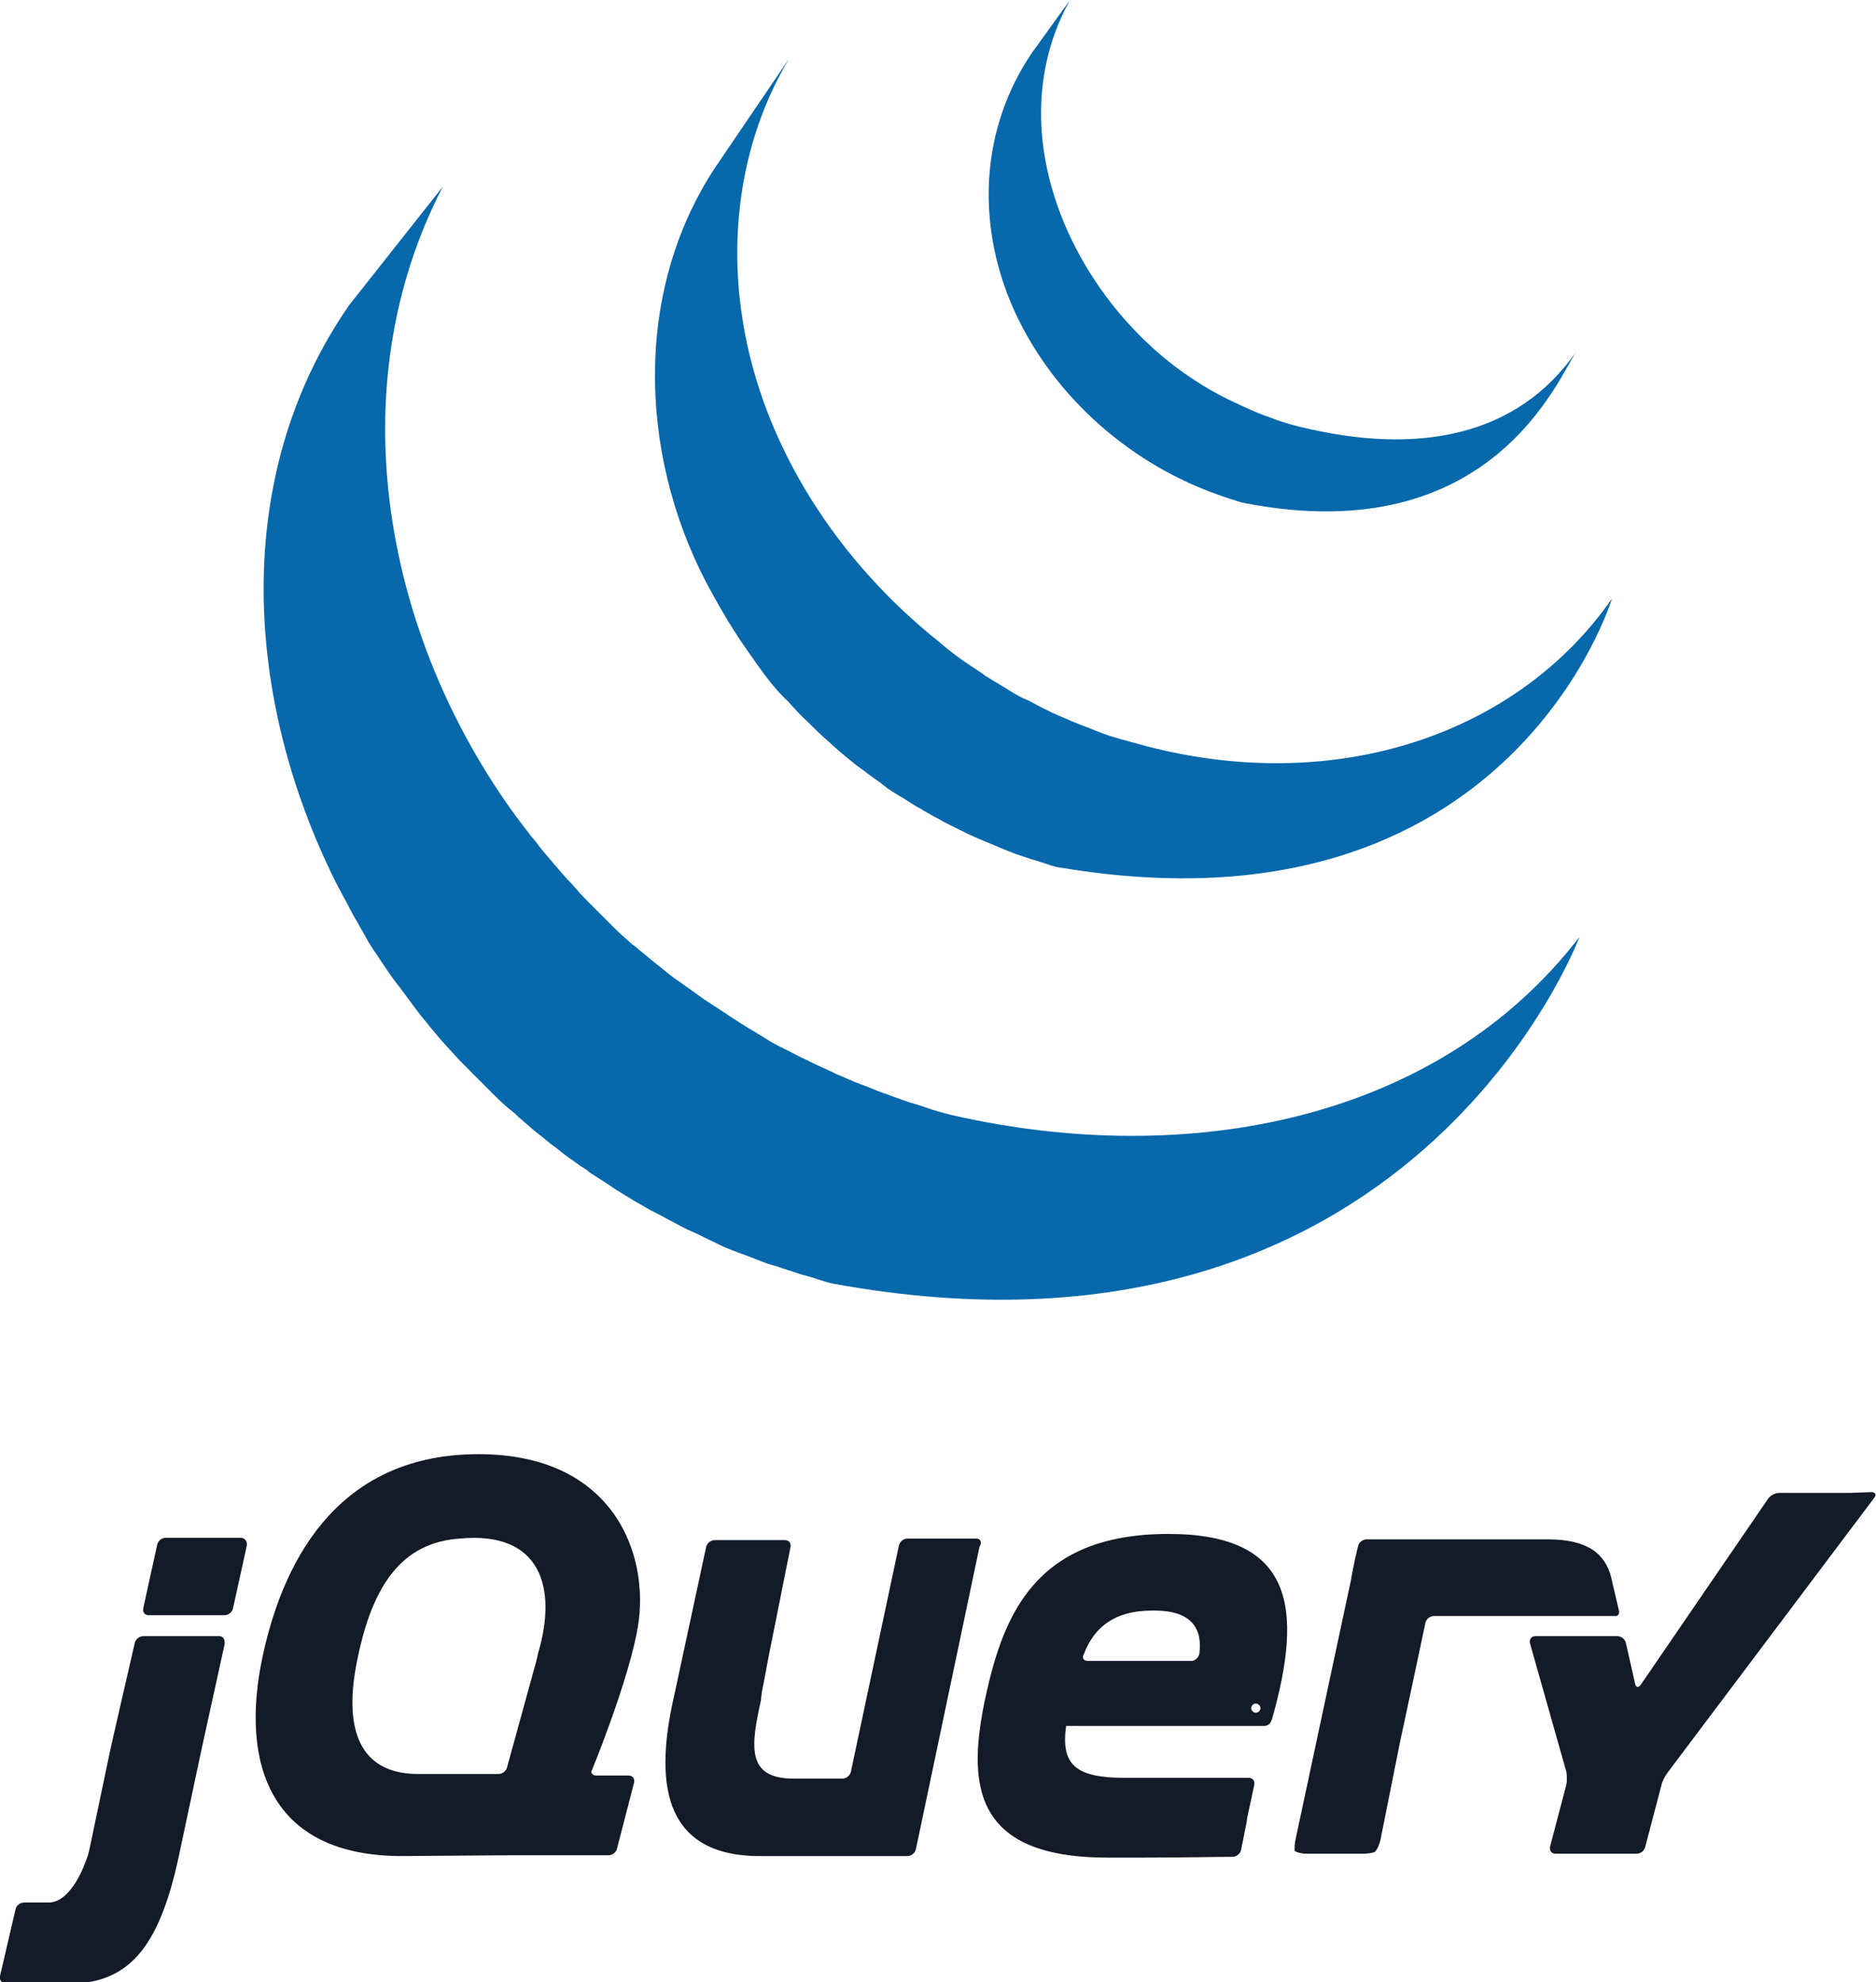
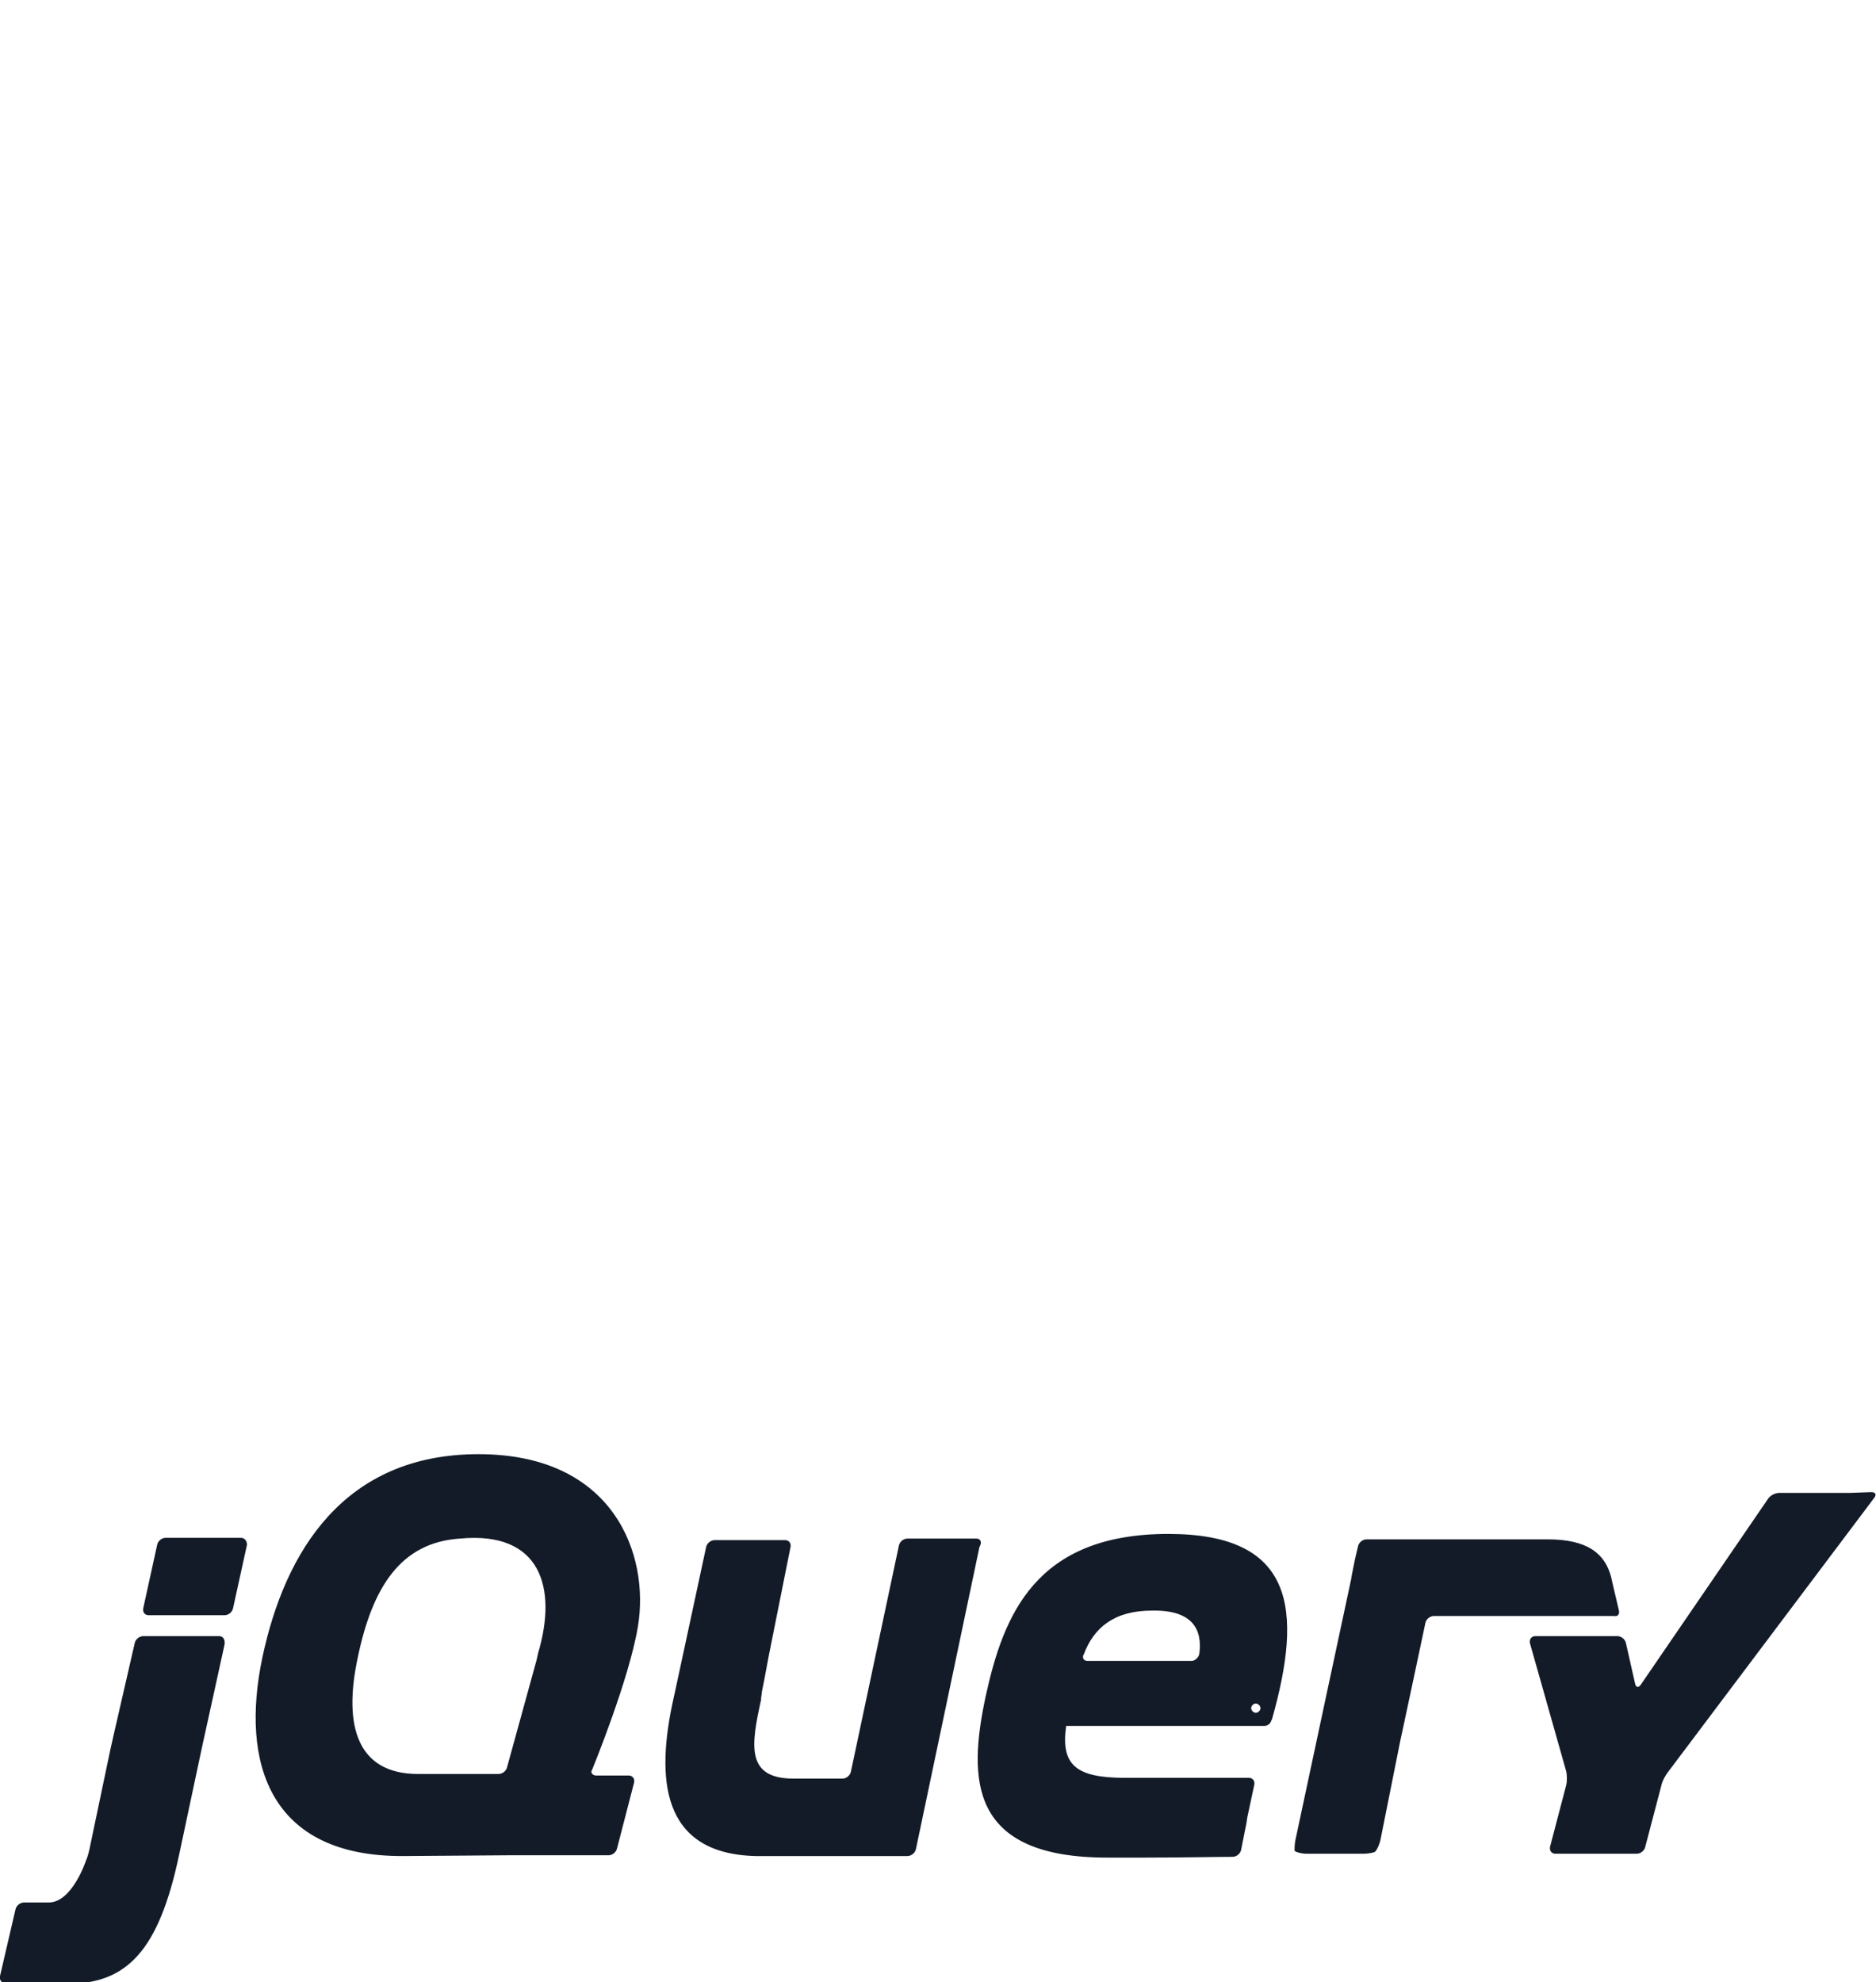
<svg xmlns="http://www.w3.org/2000/svg" version="1.1" id="Layer_1" x="0px" y="0px" viewBox="0 0 242.3 256" style="enable-background:new 0 0 242.3 256;" xml:space="preserve">
  <style type="text/css">
	.st0{fill:#0868AC;}
	.st1{fill:#131B28;}
</style>
-   <path class="st0" d="M45.1,39.4c-15.4,22.2-13.5,51-1.7,74.6l0.9,1.7l0.6,1.1l0.3,0.6l0.6,1.1c0.4,0.6,0.7,1.3,1.1,1.9l0.6,1.1  c0.4,0.7,0.9,1.4,1.3,2l0.6,0.9c0.6,0.9,1.2,1.8,1.9,2.7l0.1,0.1l0.3,0.4c0.6,0.8,1.1,1.5,1.7,2.3l0.6,0.8c0.5,0.7,1.1,1.3,1.6,2  l0.6,0.7c0.7,0.9,1.5,1.7,2.2,2.5l0,0l0.1,0.1c0.7,0.8,1.5,1.6,2.3,2.4l0.7,0.7c0.6,0.6,1.2,1.2,1.8,1.8l0.7,0.7  c0.8,0.8,1.6,1.5,2.5,2.2l0,0l0.4,0.4c0.7,0.6,1.5,1.3,2.2,1.9l0.9,0.7c0.6,0.5,1.2,1,1.9,1.5l1,0.8c0.7,0.5,1.4,1,2.1,1.5l0.8,0.5  l0.2,0.2c0.7,0.5,1.4,0.9,2,1.3l0.9,0.6c1,0.7,2.1,1.3,3.2,2l0.9,0.5c0.8,0.5,1.6,0.9,2.4,1.3l1.3,0.7l1.7,0.9l0.4,0.2l0.7,0.3  c0.9,0.4,1.8,0.9,2.7,1.3l0.6,0.3c1,0.5,2.1,0.9,3.2,1.3l0.8,0.3c1,0.4,2,0.8,3,1.1l0.4,0.1c1.1,0.4,2.2,0.7,3.3,1.1l0.8,0.2  c1.1,0.3,2.3,0.8,3.4,1c74.6,13.6,96.3-44.8,96.3-44.8c-18.2,23.7-50.5,30-81.1,23c-1.2-0.3-2.3-0.6-3.4-1l-0.9-0.3  c-1.1-0.3-2.2-0.7-3.3-1.1l-0.5-0.2c-1-0.3-1.9-0.7-2.9-1.1l-0.8-0.3c-1.1-0.4-2.1-0.9-3.1-1.3l-0.6-0.3c-0.9-0.4-1.8-0.8-2.6-1.2  l-0.8-0.4c-0.7-0.3-1.4-0.7-2-1l-1.4-0.7c-0.8-0.4-1.6-0.9-2.4-1.4l-0.8-0.5c-1.1-0.6-2.1-1.3-3.2-2l-0.9-0.6  c-0.8-0.5-1.5-1-2.3-1.5l-0.7-0.5c-0.7-0.5-1.4-1-2.1-1.5l-1-0.7c-0.7-0.5-1.3-1-1.9-1.5l-0.9-0.7c-0.8-0.7-1.6-1.3-2.4-2l-0.3-0.2  c-0.9-0.8-1.7-1.5-2.5-2.3l-0.7-0.7c-0.6-0.6-1.2-1.2-1.8-1.8l-0.7-0.7c-0.8-0.8-1.5-1.6-2.2-2.4l-0.1-0.1c-0.8-0.8-1.5-1.7-2.3-2.6  l-0.6-0.7c-0.6-0.7-1.1-1.3-1.6-2l-0.6-0.7c-0.6-0.8-1.3-1.7-1.9-2.5c-17-23.2-23.1-55.2-9.5-81.4 M93,20.7  c-11.2,16.1-10.6,37.6-1.8,54.5c1.5,2.8,3.1,5.6,4.9,8.2c1.7,2.4,3.5,5.2,5.7,7.2c0.8,0.9,1.6,1.8,2.5,2.6l0.7,0.7  c0.8,0.8,1.7,1.6,2.6,2.4l0.1,0.1l0,0c1,0.9,2,1.7,3,2.5l0.7,0.5c1,0.8,2.1,1.5,3.1,2.3l0.1,0.1l1.4,0.9l0.7,0.4  c0.8,0.5,1.5,1,2.3,1.4l0.3,0.2c0.7,0.4,1.4,0.8,2,1.1l0.7,0.4l1.4,0.7l0.2,0.1c1,0.5,2,1,3,1.4l0.7,0.3c0.8,0.3,1.6,0.7,2.4,1  l1,0.4c0.7,0.3,1.5,0.5,2.3,0.8l1,0.3c1.1,0.3,2.1,0.8,3.3,0.9c57.6,9.5,70.9-34.8,70.9-34.8c-12,17.3-35.2,25.5-60,19.1  c-1.1-0.3-2.2-0.6-3.3-0.9l-1-0.3c-0.8-0.2-1.5-0.5-2.3-0.8l-1-0.4c-0.8-0.3-1.6-0.6-2.5-1l-0.7-0.3c-1-0.4-2-0.9-3-1.4l-1.5-0.8  l-0.9-0.4c-0.6-0.3-1.3-0.7-1.9-1.1l-0.5-0.3c-0.8-0.5-1.5-0.9-2.3-1.4l-0.7-0.5l-1.5-1c-1.1-0.7-2.1-1.5-3.1-2.3l-0.7-0.6  c-10.8-8.6-19.4-20.3-23.5-33.5c-4.3-13.8-3.4-29.2,4.1-41.8 M133.3,6.8c-6.6,9.7-7.2,21.7-2.7,32.4c4.8,11.3,14.7,20.3,26.2,24.5  l1.4,0.5l0.6,0.2c0.7,0.2,1.4,0.5,2.1,0.6c31.8,6.1,40.4-16.3,42.7-19.6c-7.6,10.9-20.3,13.5-35.8,9.7c-1.2-0.3-2.6-0.7-3.8-1.2  c-1.5-0.5-3-1.2-4.5-1.9c-2.8-1.3-5.4-2.9-7.9-4.8C137.8,36.6,129.1,16.4,138.2,0" />
  <path class="st1" d="M126.1,198.7h-8.9c-0.5,0-1,0.4-1.1,0.9l-3.1,14.6l-3.1,14.6c-0.1,0.5-0.6,0.9-1.1,0.9h-6.3  c-6.2,0-5.5-4.3-4.2-10.2l0-0.2l0.1-0.7l0-0.1l0.3-1.5l0.3-1.6l0.3-1.6l1.4-7l1.4-7c0.1-0.5-0.2-0.9-0.7-0.9h-9.1  c-0.5,0-1,0.4-1.1,0.9l-2,9.3l-2,9.3l0,0l-0.2,0.9c-2.3,10.3-1.7,20.1,10.6,20.4l0.4,0h19.2c0.5,0,1-0.4,1.1-0.9l4.1-19.5l4.1-19.5  C126.9,199.1,126.6,198.7,126.1,198.7L126.1,198.7z M31.1,198.6h-9.7c-0.5,0-1,0.4-1.1,0.9l-0.9,4.1l-0.9,4.1  c-0.1,0.5,0.2,0.9,0.7,0.9H29c0.5,0,1-0.4,1.1-0.9l0.9-4.1l0.9-4.1C31.9,199,31.6,198.6,31.1,198.6L31.1,198.6z M28.3,211.3h-9.8  c-0.5,0-1,0.4-1.1,0.9l-1.4,6.1l-1.4,6.1l-0.4,1.8l-1.3,6.2l-1.3,6.2c-0.1,0.5-0.3,1.3-0.5,1.7c0,0-1.8,5.5-4.9,5.4l-0.4,0l-2.7,0h0  c-0.5,0-1,0.4-1.1,0.9l-1,4.3l-1,4.3c-0.1,0.5,0.2,0.9,0.7,0.9c1.7,0,5.7,0.1,8,0.1c7.7,0,11.8-4.3,14.4-16.5l3-14.1l2.9-13.2  C29.1,211.7,28.8,211.3,28.3,211.3L28.3,211.3z M209.1,208l-0.4-1.7l-0.4-1.7l-0.2-0.9c-0.8-3.1-3.1-4.9-8.2-4.9l-7.9,0l-7.3,0h-8.2  c-0.5,0-1,0.4-1.1,0.9l-0.4,1.7l-0.4,2l-0.1,0.6l-3.7,17.3l-3.5,16.4c-0.1,0.5-0.1,1.1-0.1,1.3c0.1,0.2,1,0.4,1.5,0.4h7.4  c0.5,0,1.1-0.1,1.4-0.2s0.7-1.1,0.8-1.6l1.3-6.5l1.3-6.5l0,0l0.2-0.9l1.6-7.5l1.4-6.6c0.1-0.5,0.6-0.9,1.1-0.9l23.3,0  C208.9,208.8,209.2,208.5,209.1,208L209.1,208z M239,192.8l-1.8,0h-7.4c-0.5,0-1.1,0.3-1.4,0.7l-16.5,24.1c-0.3,0.4-0.6,0.3-0.7-0.1  l-1.2-5.3c-0.1-0.5-0.6-0.9-1.1-0.9h-10.6c-0.5,0-0.8,0.4-0.7,0.9l4.7,16.6c0.1,0.5,0.1,1.3,0,1.7l-2.1,8c-0.1,0.5,0.2,0.9,0.7,0.9  h10.5c0.5,0,1-0.4,1.1-0.9l2.1-8c0.1-0.5,0.5-1.2,0.8-1.6l26.7-35.5c0.3-0.4,0.1-0.7-0.4-0.7L239,192.8L239,192.8z M154.9,213.6  L154.9,213.6c-0.1,0.5-0.6,0.9-1,0.9h-13.4c-0.5,0-0.7-0.3-0.6-0.7l0,0l0,0l0,0l0.1-0.2c1.3-3.4,3.9-5.6,8.8-5.6  C154.2,207.9,155.3,210.6,154.9,213.6L154.9,213.6z M150.9,198.1c-17.2,0-21.3,10.5-23.6,21c-2.3,10.8-2.1,20.8,15.7,20.8h2.2l0.5,0  h0.1l2.1,0h0c4.7,0,9.4-0.1,11.3-0.1c0.5,0,1-0.4,1.1-0.9l0.7-3.5l0.1-0.7l0.9-4.2c0.1-0.5-0.2-0.9-0.7-0.9h-16  c-6.4,0-8.3-1.7-7.6-6.7h25.6l0,0l0,0c0.4,0,0.8-0.3,0.9-0.7l0.1-0.2l0,0C168.3,207.8,167.2,198.1,150.9,198.1z M69.5,213.5  l-0.2,0.9v0l-1.9,6.9l-1.9,6.9c-0.1,0.5-0.6,0.9-1.1,0.9H54c-7.8,0-9.7-6.1-7.8-15c1.9-9.2,5.6-14.9,13.2-15.4  C69.9,197.7,72,205.1,69.5,213.5L69.5,213.5z M76.5,228.5c0,0,4.8-11.7,5.9-18.5c1.5-9.1-3-22.2-20.6-22.2  c-17.4,0-25,12.6-27.9,26.2c-2.9,13.7,0.9,25.8,18.2,25.7l13.7-0.1l12.8,0c0.5,0,1-0.4,1.1-0.9l2.2-8.5c0.1-0.5-0.2-0.9-0.7-0.9  l-2.1,0l-2.1,0c-0.4,0-0.7-0.3-0.6-0.6L76.5,228.5L76.5,228.5z M162.8,220.6c0,0.3-0.3,0.6-0.6,0.6c-0.3,0-0.6-0.3-0.6-0.6  c0-0.3,0.3-0.6,0.6-0.6S162.8,220.3,162.8,220.6z" />
</svg>